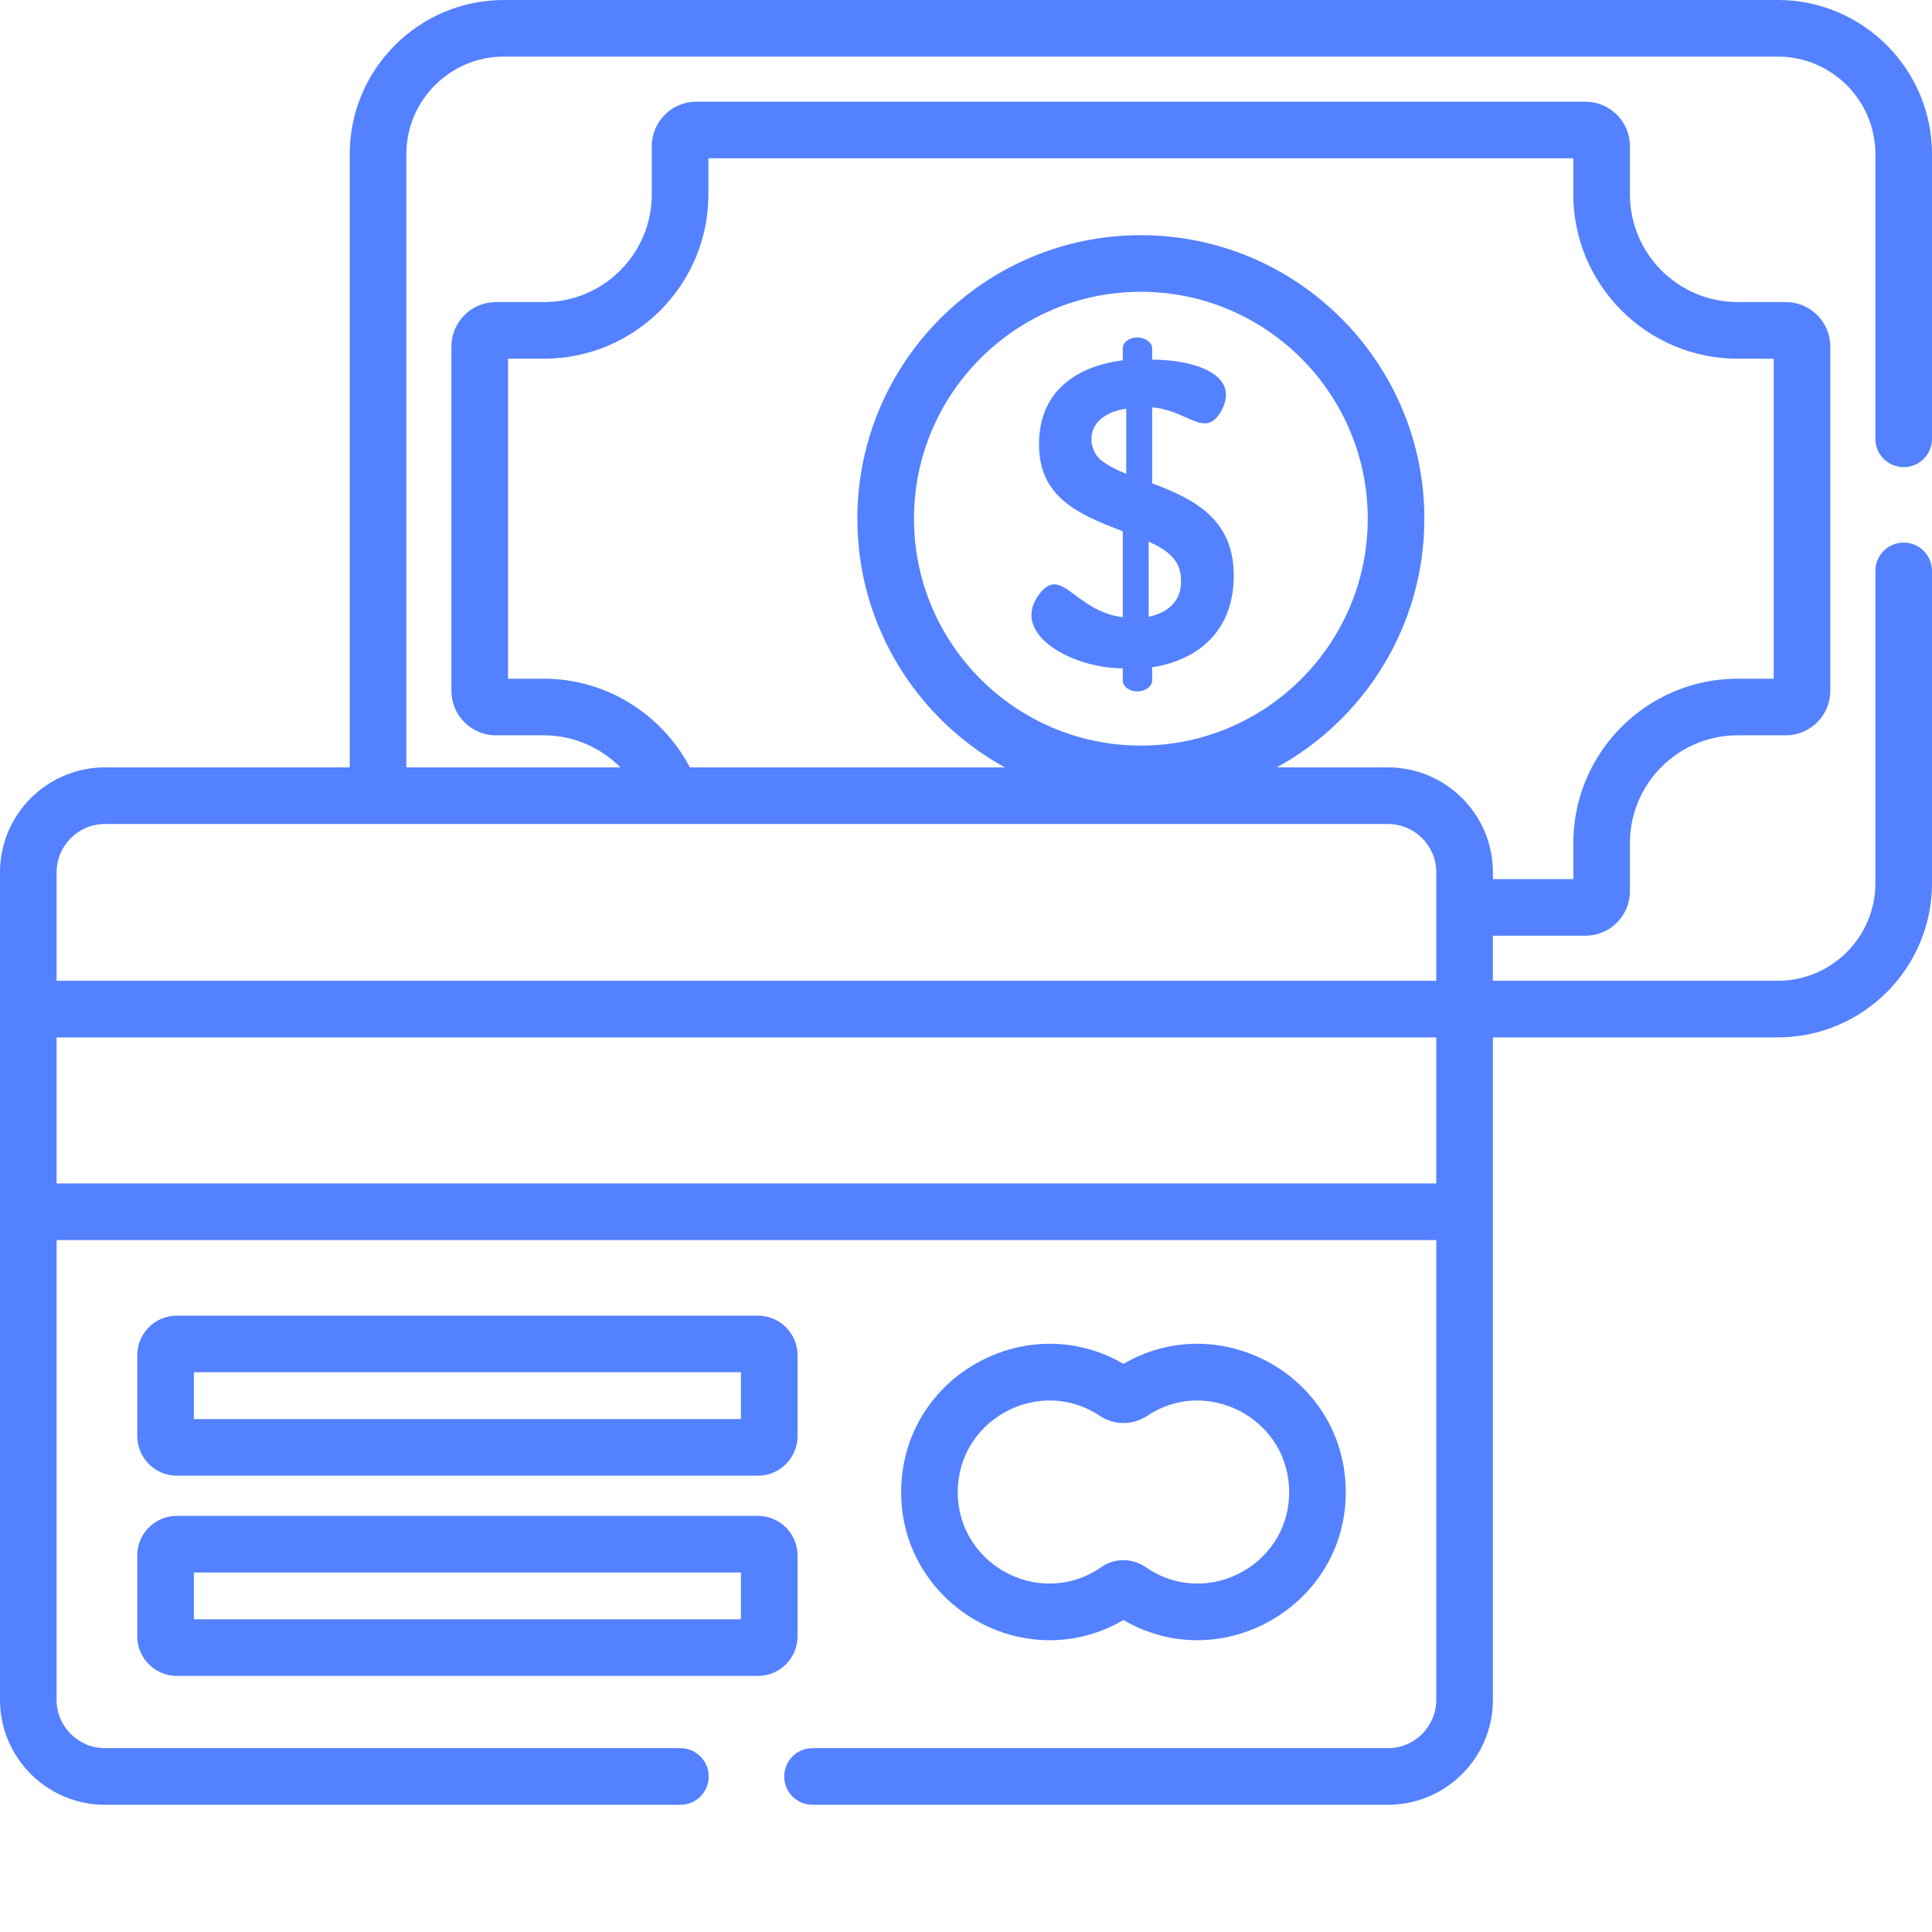
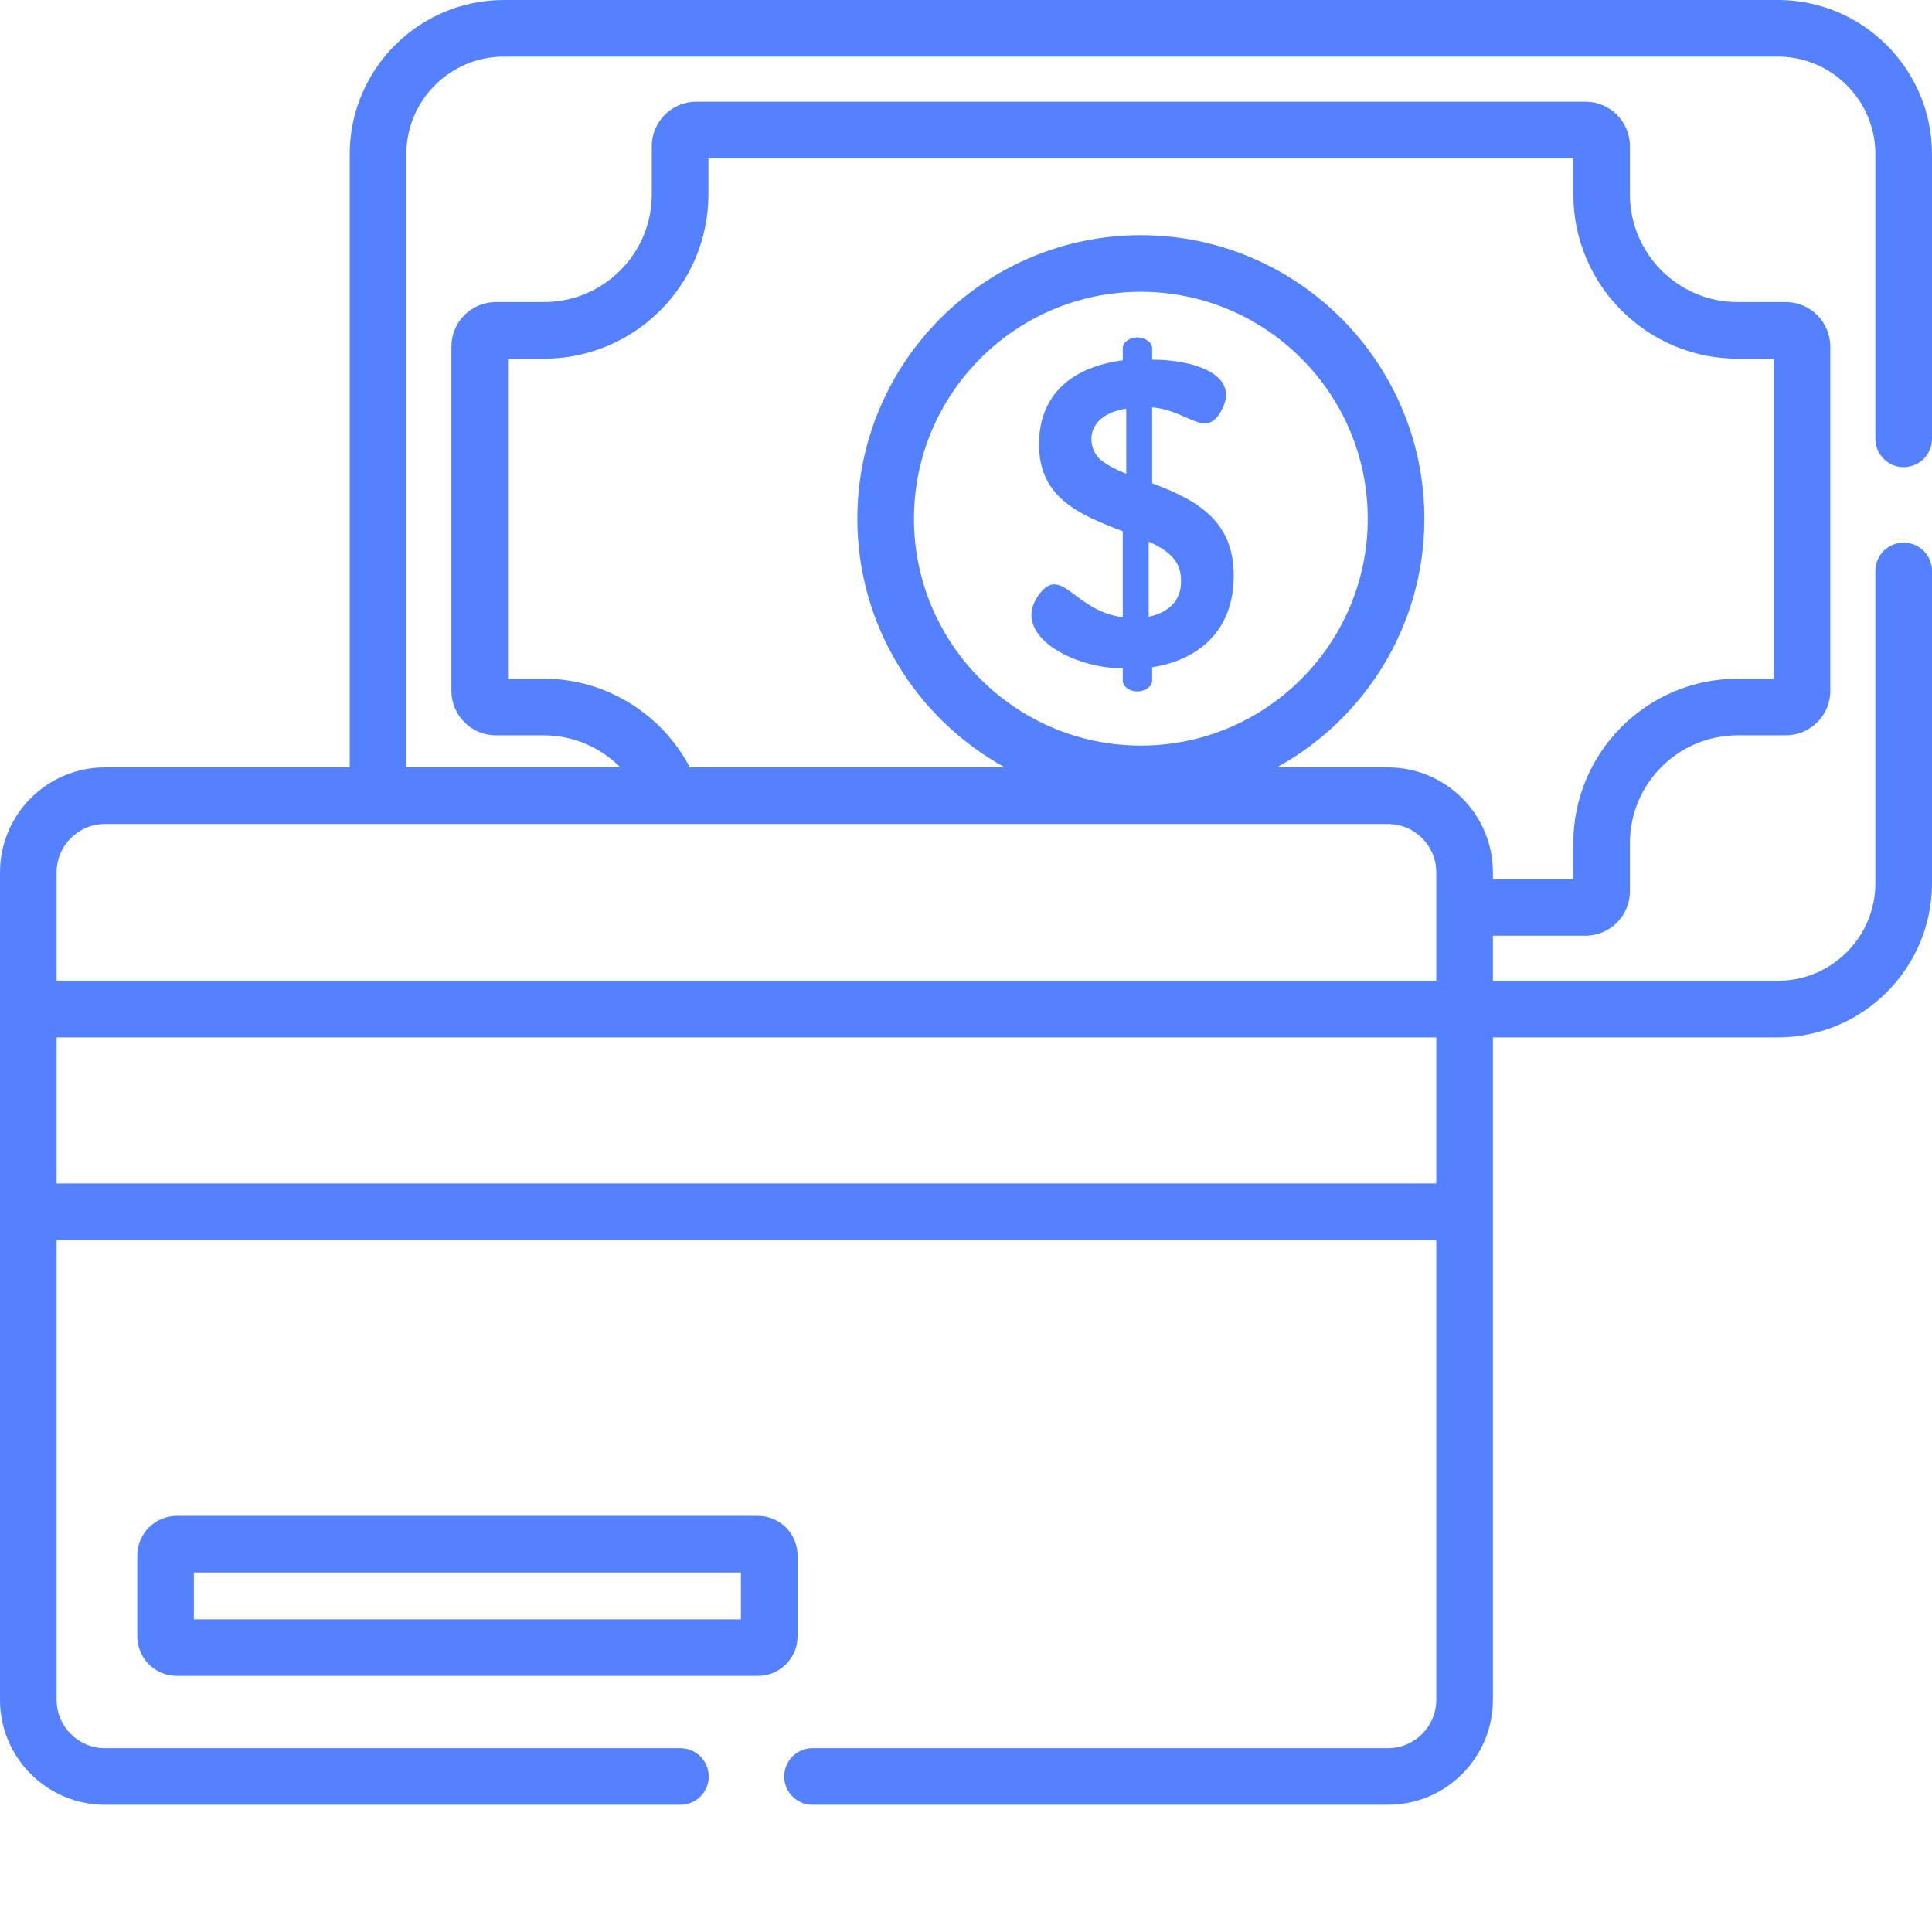
<svg xmlns="http://www.w3.org/2000/svg" version="1.1" width="512" height="512" x="0" y="0" viewBox="0 0 512 512" style="enable-background:new 0 0 512 512" xml:space="preserve" class="">
  <g>
-     <path d="m46.859 391.074h154.012c5.781 0 10.484-4.703 10.484-10.484v-21.445c0-5.781-4.703-10.484-10.484-10.484h-154.012c-5.781 0-10.48 4.703-10.48 10.484v21.445c0 5.781 4.699 10.484 10.48 10.484zm4.52-27.414h144.977v12.41h-144.977zm0 0" fill="#5381ff" data-original="#000000" style="" class="" />
    <path d="m36.379 433.652c0 5.781 4.699 10.484 10.48 10.484h154.012c5.781 0 10.484-4.703 10.484-10.484v-21.449c0-5.777-4.703-10.48-10.484-10.48h-154.012c-5.781 0-10.48 4.703-10.48 10.48zm15-16.93h144.977v12.41h-144.977zm0 0" fill="#5381ff" data-original="#000000" style="" class="" />
-     <path d="m297.73 429.328c26.844 15.664 60.977-5.055 58.816-36.68-1.973-28.887-33.875-45.762-58.816-31.203-24.938-14.559-56.844 2.312-58.816 31.203-2.152 31.551 31.902 52.379 58.816 36.68zm-43.852-35.656c1.246-18.246 22.07-28.82 37.59-18.457 3.805 2.543 8.719 2.543 12.52.004 15.508-10.355 36.344.184 37.59 18.453 1.398 20.488-21.43 33.148-37.984 21.617-3.508-2.445-8.223-2.445-11.723 0-16.602 11.559-39.387-1.184-37.992-21.617zm0 0" fill="#5381ff" data-original="#000000" style="" class="" />
    <path d="m305.332 128.094v-20.141c9.387.758 13.977 8.293 18.133 1.25 5.75-9.773-6.82-13.891-18.133-13.891v-3.004c0-1.715-2.121-2.891-3.895-2.891-1.93 0-3.887 1.176-3.887 2.859v3.207c-13.23 1.742-22.199 8.859-22.199 22.312 0 14.016 10.438 18.508 22.199 22.996v22.77c-12.914-1.559-16.266-14.336-22.371-5.77-7.379 10.375 9.031 19.328 22.371 19.328v3.234c0 1.699 1.953 2.887 3.887 2.887 1.777 0 3.895-1.164 3.895-2.859v-3.547c11.984-1.852 21.625-9.453 21.625-24.254 0-13.82-8.625-19.762-21.625-24.488zm-6.867-2.52c-2.672-1.066-4.863-2.246-6.578-3.547-3.73-2.812-5.062-11.891 6.578-13.73zm5.949 37.875v-19.91c7.125 3.121 8.582 6.516 8.582 10.527 0 5.34-3.539 8.312-8.582 9.383zm0 0" fill="#5381ff" data-original="#000000" style="" class="" />
    <path d="m471.141 0h-337.602c-22.527 0-40.859 18.328-40.859 40.859v162.508h-64.871c-15.332 0-27.809 12.477-27.809 27.809v219.301c0 15.332 12.477 27.809 27.809 27.809h152.508c4.145 0 7.5-3.355 7.5-7.5 0-4.145-3.355-7.5-7.5-7.5h-152.508c-7.062 0-12.809-5.746-12.809-12.809v-121.844h365.633v121.844c0 7.062-5.746 12.809-12.809 12.809h-152.504c-4.145 0-7.5 3.359-7.5 7.5 0 4.145 3.355 7.5 7.5 7.5h152.504c15.336 0 27.812-12.473 27.812-27.809 0-3.727 0-173.535 0-175.559h75.504c22.531 0 40.859-18.328 40.859-40.855v-82.766c0-4.141-3.355-7.5-7.5-7.5s-7.5 3.359-7.5 7.5v82.766c0 14.258-11.602 25.855-25.859 25.855h-75.508v-11.945h24.527c6.496 0 11.785-5.289 11.785-11.785v-12.77c0-15.746 12.809-28.555 28.551-28.555h12.77c6.5 0 11.785-5.285 11.785-11.781v-91.246c0-6.496-5.285-11.781-11.785-11.781h-12.77c-15.742 0-28.551-12.812-28.551-28.555v-12.766c0-6.5-5.289-11.785-11.785-11.785h-235.641c-6.496 0-11.785 5.285-11.785 11.785v12.77c0 15.742-12.809 28.551-28.551 28.551h-12.77c-6.5 0-11.785 5.285-11.785 11.785v91.242c0 6.496 5.285 11.785 11.785 11.785h12.77c7.715 0 14.953 3.195 20.227 8.5h-56.727v-162.508c0-14.258 11.598-25.859 25.855-25.859h337.602c14.258 0 25.859 11.602 25.859 25.859v75.438c0 4.141 3.355 7.5 7.5 7.5 4.141 0 7.5-3.359 7.5-7.5v-75.438c0-22.531-18.328-40.859-40.859-40.859zm-90.508 313.633h-365.633v-38.715h365.633zm-236.449-133.77h-9.555v-84.809h9.555c24.016 0 43.555-19.539 43.555-43.551v-9.555h229.207v9.555c0 24.012 19.539 43.551 43.555 43.551h9.551v84.809h-9.551c-24.016 0-43.555 19.539-43.555 43.555v9.555h-21.312v-1.797c0-15.332-12.477-27.809-27.809-27.809h-29.457c23.281-12.777 39.102-37.527 39.102-65.906 0-41.43-33.703-75.133-75.129-75.133-41.43 0-75.133 33.707-75.133 75.133 0 28.379 15.82 53.129 39.102 65.906h-83.496c-7.441-14.246-22.363-23.504-38.629-23.504zm158.156 17.727c-33.156 0-60.129-26.973-60.129-60.129s26.973-60.133 60.129-60.133 60.129 26.977 60.129 60.133c0 33.152-26.973 60.129-60.129 60.129zm65.484 20.777c7.066 0 12.809 5.746 12.809 12.809v28.742h-365.633v-28.742c0-7.062 5.746-12.809 12.809-12.809zm0 0" fill="#5381ff" data-original="#000000" style="" class="" />
  </g>
</svg>